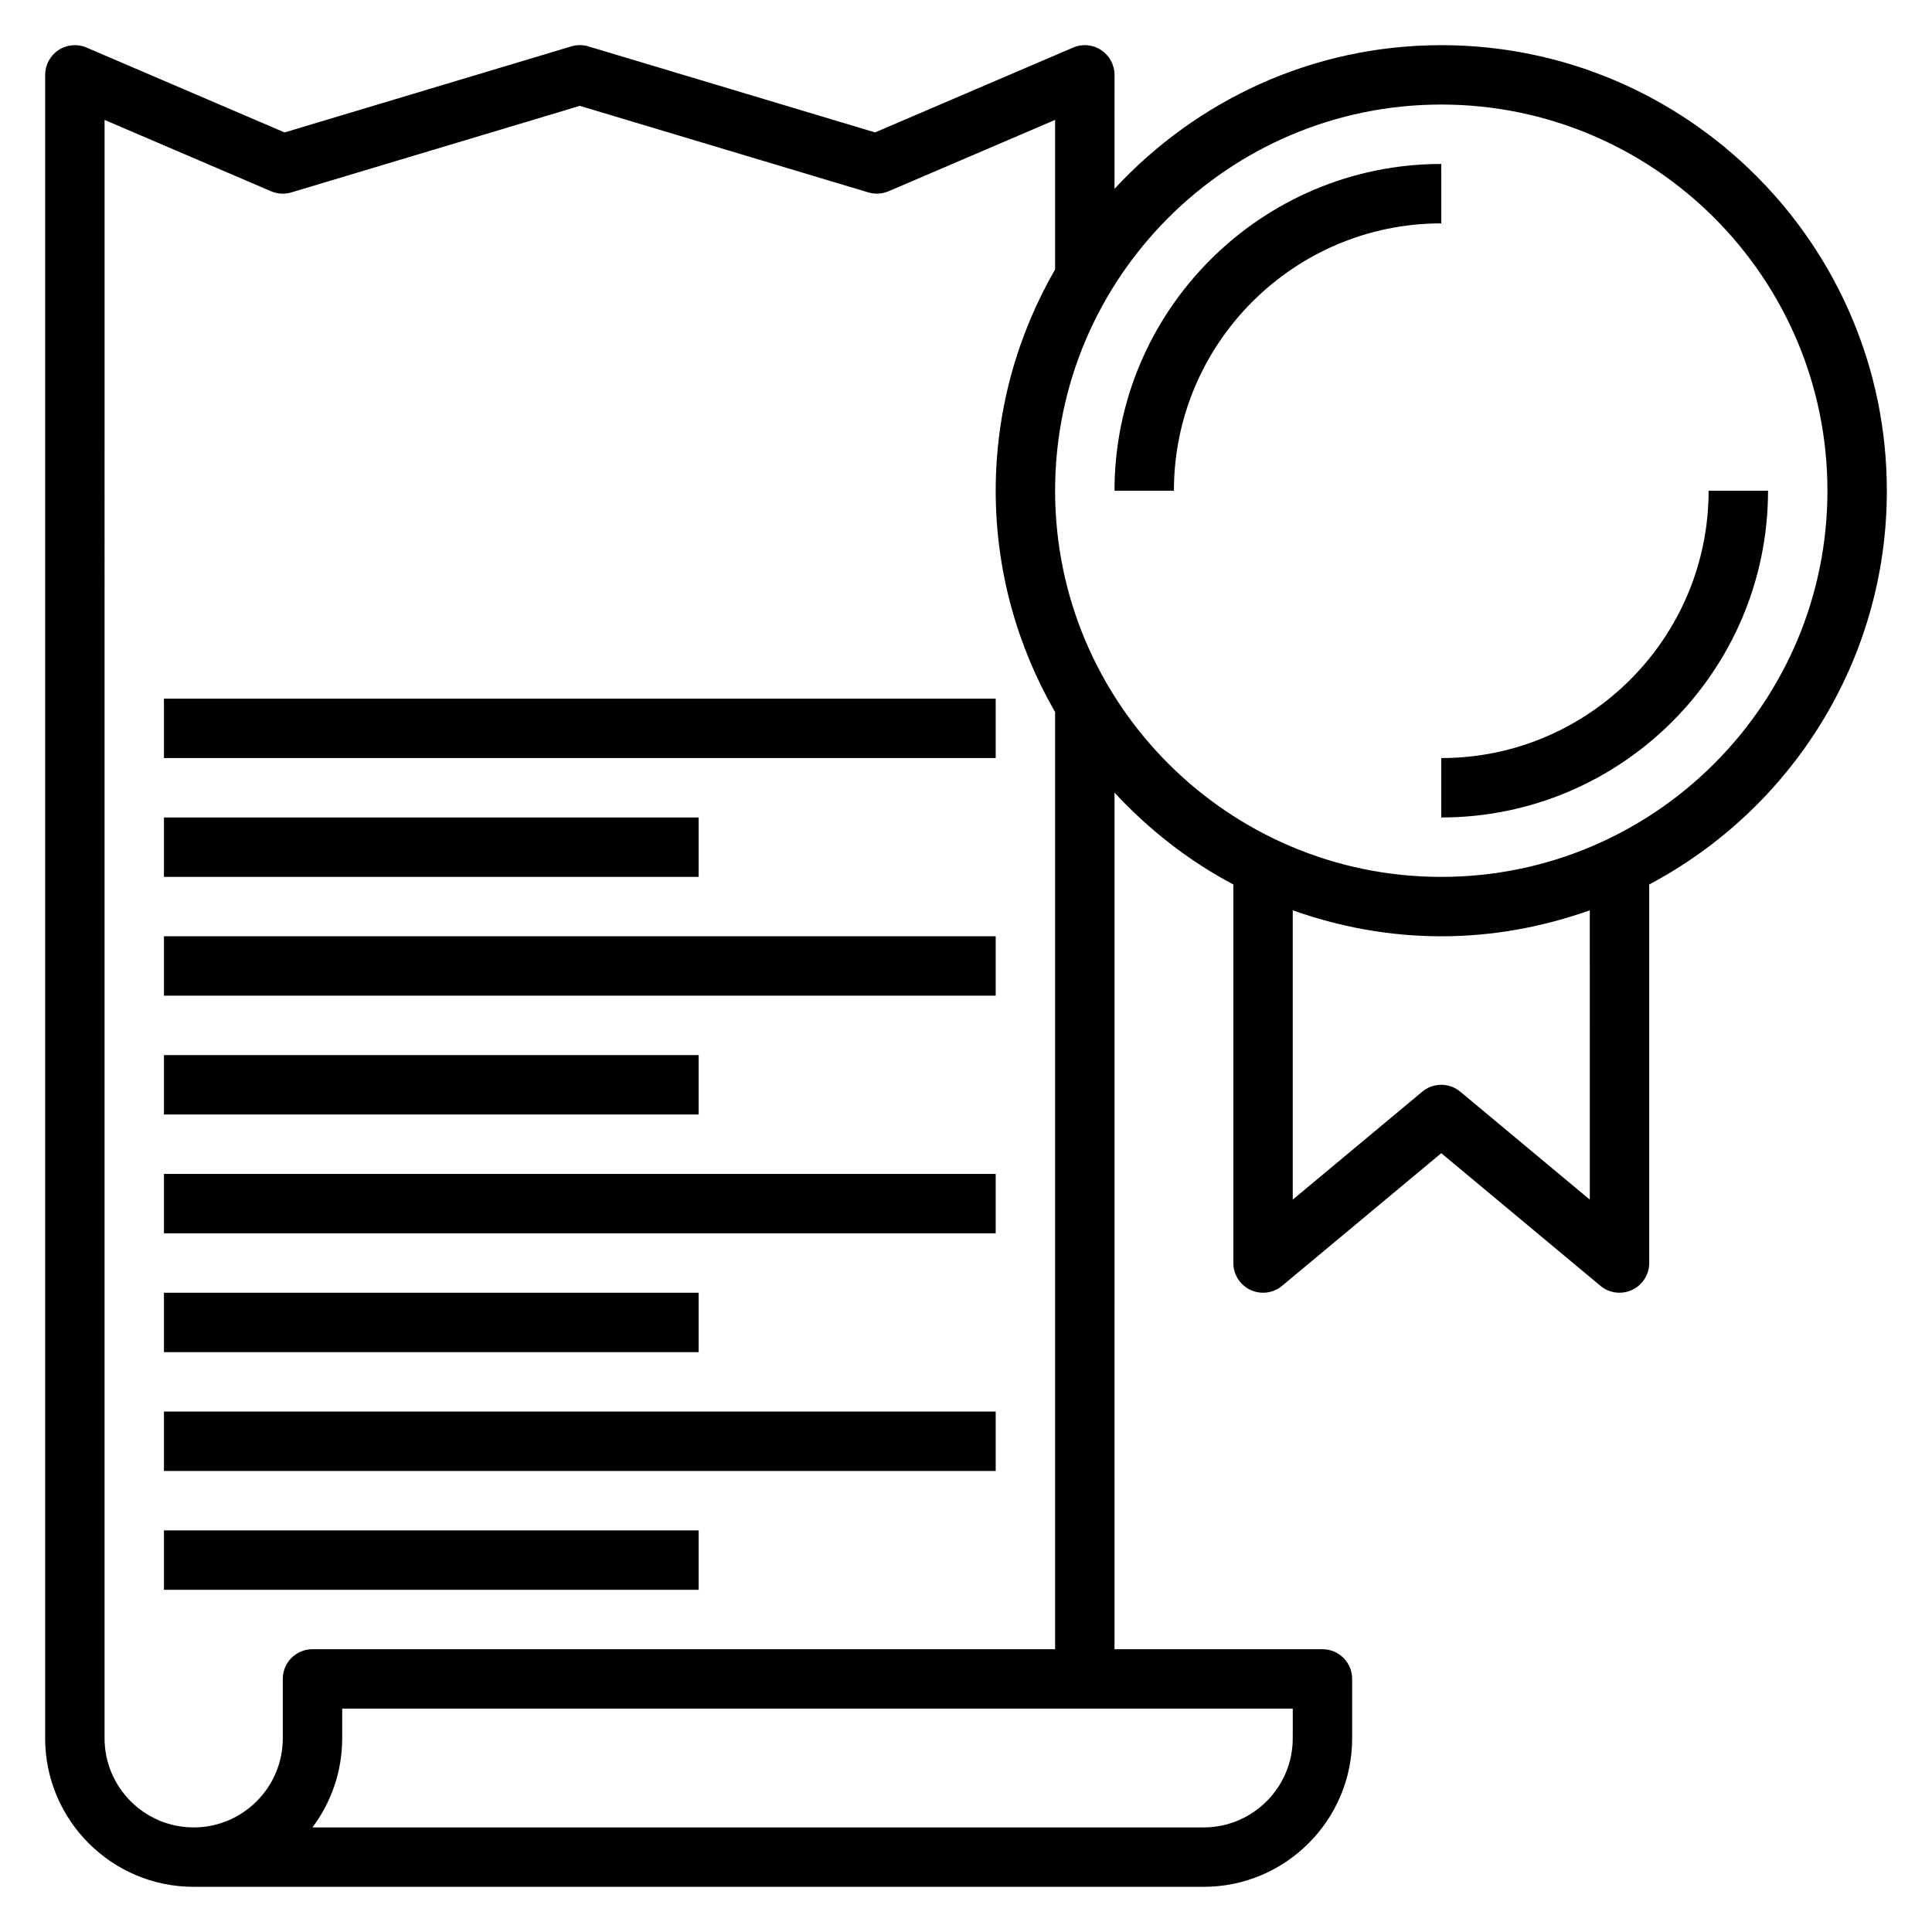
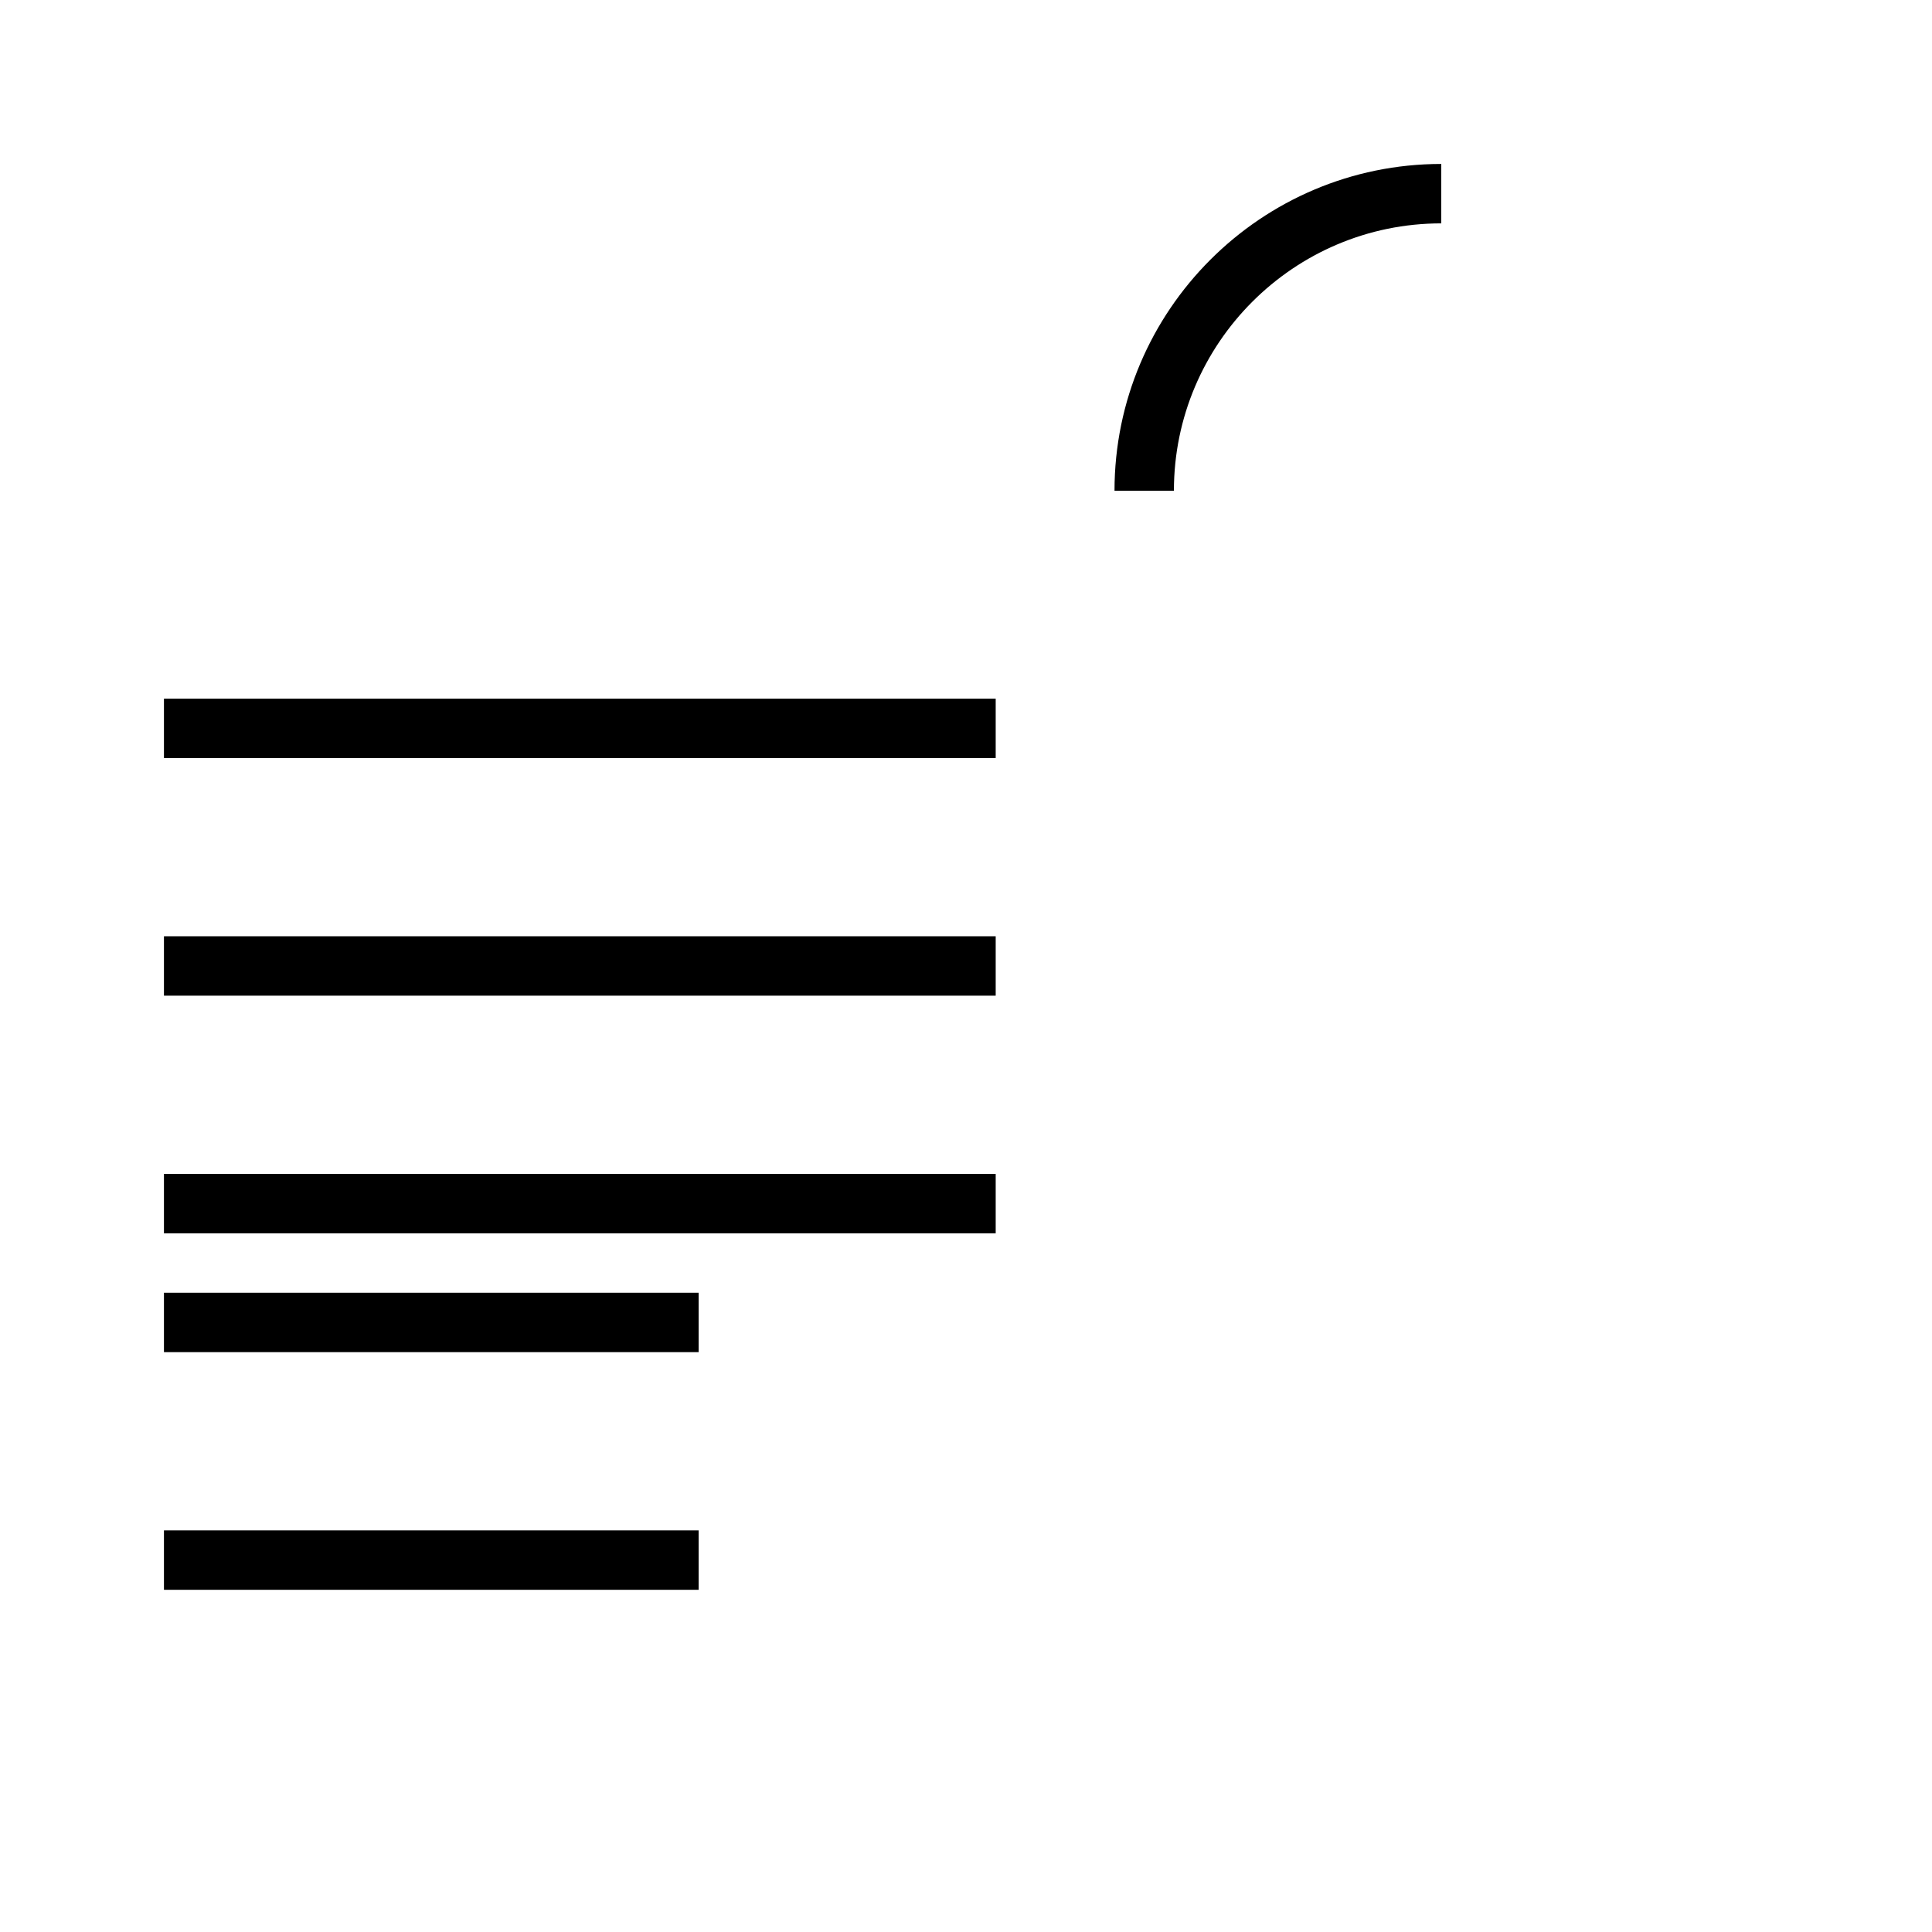
<svg xmlns="http://www.w3.org/2000/svg" fill="#000000" width="800px" height="800px" version="1.1" viewBox="144 144 512 512">
  <g>
-     <path d="m187.45 518.08h220.42v15.742h-220.42z" />
    <path d="m187.45 549.57h141.7v15.742h-141.7z" />
    <path d="m187.45 455.1h220.42v15.742h-220.42z" />
    <path d="m187.45 486.59h141.7v15.742h-141.7z" />
    <path d="m187.45 392.12h220.42v15.742h-220.42z" />
-     <path d="m187.45 423.61h141.7v15.742h-141.7z" />
    <path d="m187.45 329.15h220.42v15.742h-220.42z" />
-     <path d="m187.45 360.64h141.7v15.742h-141.7z" />
-     <path d="m644.03 274.05c0-65.109-52.973-118.08-118.08-118.08-34.227 0-65.008 14.73-86.594 38.07l0.004-30.199c0-2.644-1.332-5.109-3.543-6.574-2.203-1.457-5-1.715-7.43-0.66l-52.484 22.484-75.98-22.797c-1.473-0.449-3.055-0.449-4.519 0l-75.98 22.805-52.484-22.492c-2.422-1.047-5.227-0.793-7.43 0.664-2.211 1.465-3.543 3.926-3.543 6.57v440.83c0 21.703 17.656 39.359 39.359 39.359h267.65c21.703 0 39.359-17.656 39.359-39.359v-15.742c0-4.352-3.527-7.871-7.871-7.871h-55.105l0.004-227c9.035 9.77 19.633 18.059 31.488 24.348v100.31c0 3.055 1.77 5.832 4.535 7.125 2.769 1.301 6.039 0.875 8.375-1.078l42.191-35.156 42.195 35.164c1.441 1.195 3.234 1.816 5.039 1.816 1.133 0 2.273-0.242 3.336-0.746 2.766-1.293 4.535-4.07 4.535-7.125v-100.32c37.41-19.832 62.977-59.145 62.977-104.35zm-157.44 330.62c0 13.02-10.598 23.617-23.617 23.617h-236.18c4.945-6.582 7.891-14.762 7.891-23.617v-7.871h251.91zm-62.977-23.617h-196.8c-4.344 0-7.871 3.519-7.871 7.871v15.742c0 13.02-10.598 23.617-23.617 23.617s-23.617-10.598-23.617-23.617l0.004-428.89 44.129 18.91c1.699 0.73 3.606 0.844 5.359 0.309l76.465-22.945 76.461 22.938c1.754 0.527 3.66 0.418 5.359-0.309l44.129-18.902v39.613c-9.957 17.301-15.742 37.297-15.742 58.664 0 21.363 5.785 41.352 15.742 58.664zm141.7-119.14-34.32-28.605c-2.922-2.434-7.156-2.434-10.078 0l-34.324 28.605v-76.672c12.336 4.379 25.547 6.887 39.359 6.887 13.816 0 27.023-2.512 39.359-6.887zm-39.363-85.527c-56.426 0-102.34-45.91-102.34-102.34s45.91-102.34 102.34-102.34 102.34 45.91 102.34 102.34c0.004 56.426-45.906 102.34-102.34 102.34z" />
-     <path d="m596.8 274.05c0 39.07-31.789 70.848-70.848 70.848v15.742c47.742 0 86.594-38.848 86.594-86.594z" />
    <path d="m525.95 187.45c-47.742 0-86.594 38.848-86.594 86.594h15.742c0-39.07 31.789-70.848 70.848-70.848z" />
  </g>
</svg>